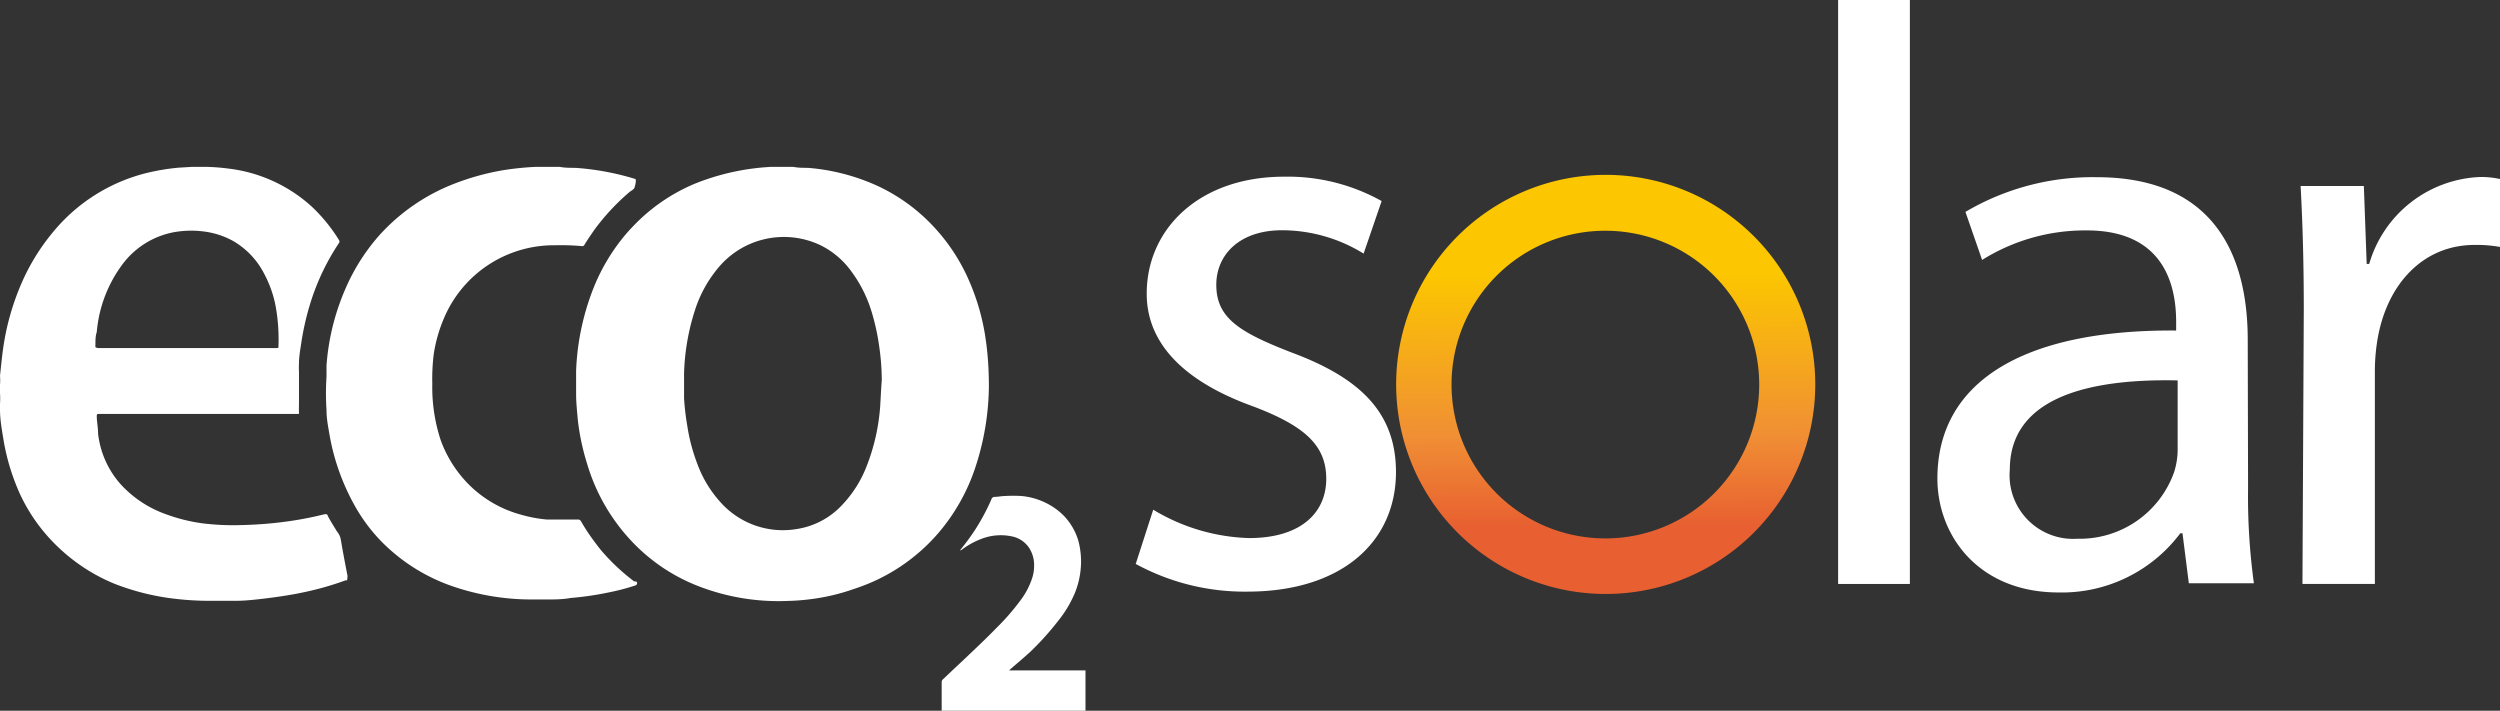
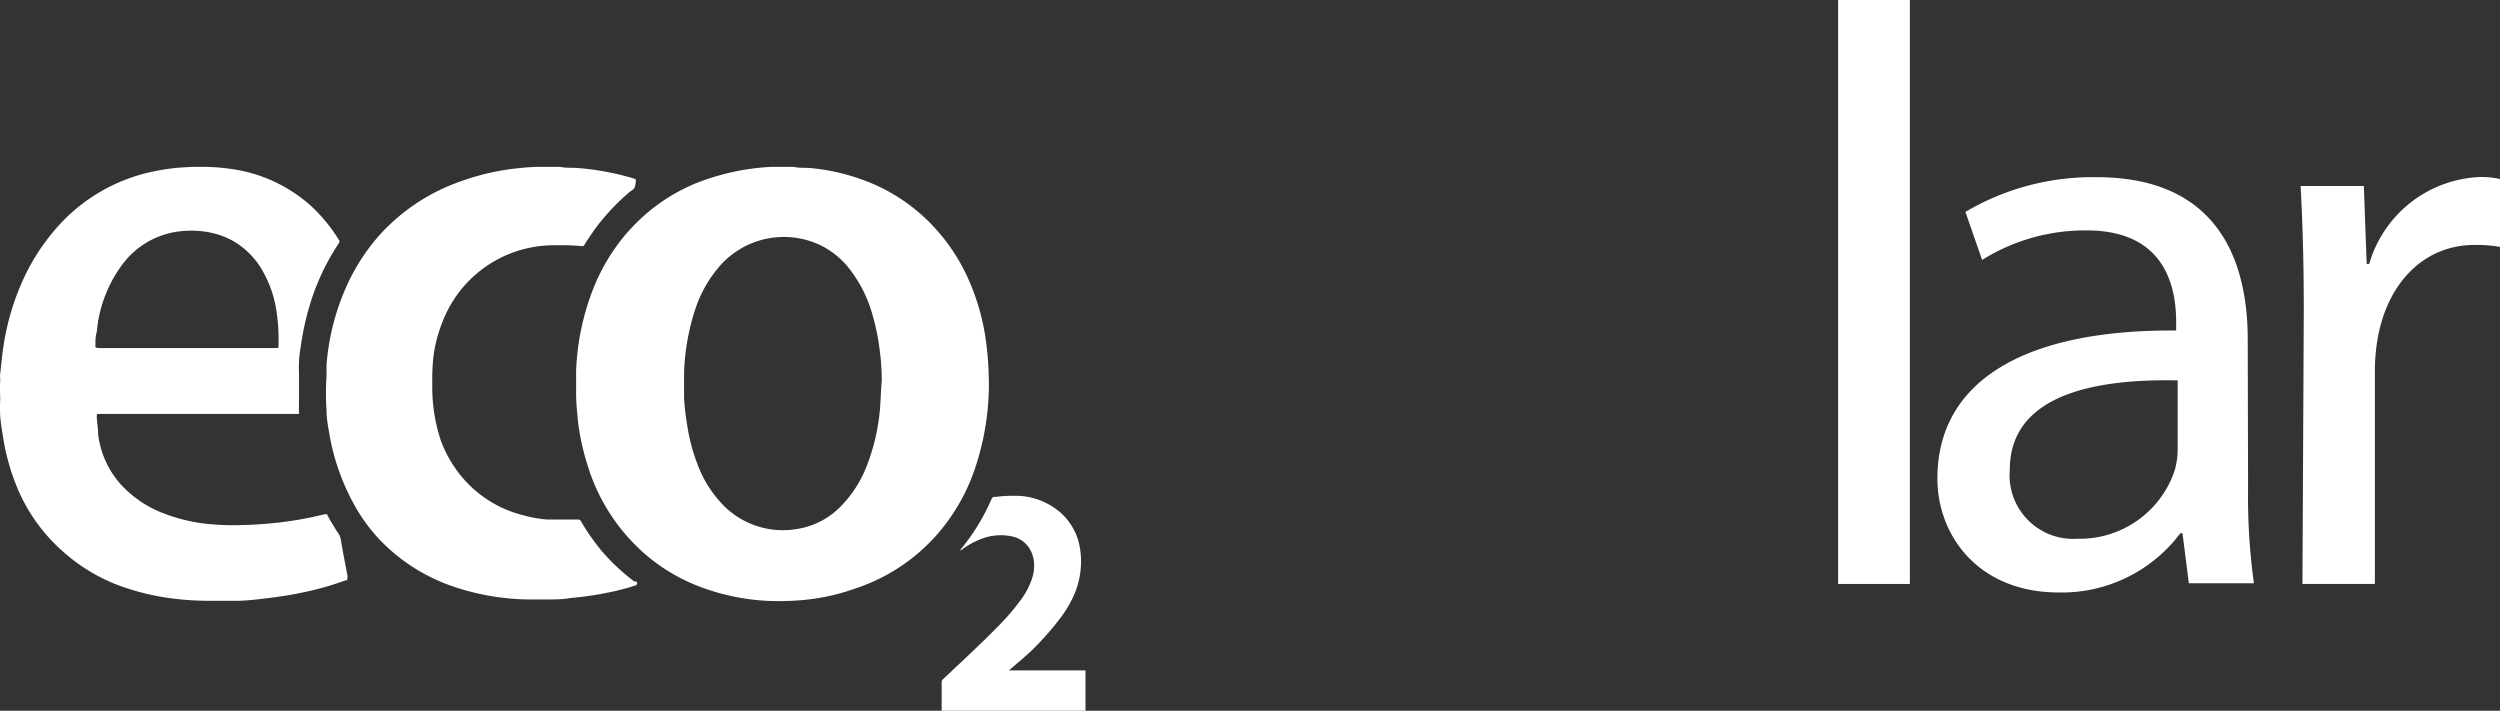
<svg xmlns="http://www.w3.org/2000/svg" viewBox="0 0 149.84 42.6">
  <rect x="0" y="0" width="149.84" height="42.6" fill="#333333" stroke="none" />
  <defs>
    <style>.cls-1{fill:#fff;}.cls-2{fill:url(#New_Gradient_Swatch_1);}</style>
    <linearGradient id="New_Gradient_Swatch_1" x1="2167.38" y1="7553.36" x2="2167.25" y2="7528.69" gradientTransform="translate(2263.55 7562.89) rotate(180)" gradientUnits="userSpaceOnUse">
      <stop offset="0.28" stop-color="#fcc600" />
      <stop offset="0.67" stop-color="#f08f34" />
      <stop offset="0.89" stop-color="#e86031" />
    </linearGradient>
  </defs>
  <g id="Layer_2" data-name="Layer 2">
    <g id="Layer_1-2" data-name="Layer 1">
      <path class="cls-1" d="M65.06,40.14V42.6H56.44V40.88a.22.22,0,0,1,.05-.14l.74-.7.64-.6c.63-.6,1.27-1.2,1.87-1.82A13.71,13.71,0,0,0,61.15,36a4.53,4.53,0,0,0,.69-1.28,2.38,2.38,0,0,0,.14-.78,1.9,1.9,0,0,0-.31-1.12,1.63,1.63,0,0,0-1.07-.68,3.19,3.19,0,0,0-1.73.14,4.66,4.66,0,0,0-1.2.65l-.08.05h-.05l0,0s0,0,0,0a14,14,0,0,0,.88-1.19,12.89,12.89,0,0,0,1-1.86.2.2,0,0,1,.2-.15c.2,0,.41-.05.61-.05a7.86,7.86,0,0,1,1,0,4.14,4.14,0,0,1,2.34,1,3.62,3.62,0,0,1,1.07,1.71,4.86,4.86,0,0,1,.14.85,4.33,4.33,0,0,1,0,.72,5,5,0,0,1-.34,1.49,6.85,6.85,0,0,1-1,1.69A17,17,0,0,1,61.82,39c-.4.38-.83.73-1.24,1.09,0,0-.07.05-.08.09s0,0,.07,0h4.49Z" />
      <path class="cls-1" d="M57.59,33a.15.15,0,0,1-.06,0h0s0,0,0,0h.05Z" />
      <path class="cls-1" d="M57.58,33h0Z" />
      <path class="cls-1" d="M57.53,33s0,0,0,0,0,0,0,0,0,0,0,0A0,0,0,0,0,57.53,33Z" />
      <path class="cls-1" d="M57.53,33a0,0,0,0,1,0,0Z" />
      <path class="cls-1" d="M59.24,22a17.85,17.85,0,0,0-.2-1.92,13.45,13.45,0,0,0-.9-3.12A11.33,11.33,0,0,0,56,13.63a10.8,10.8,0,0,0-3.43-2.5,12.41,12.41,0,0,0-4.15-1.07c-.29,0-.58,0-.88-.06h-.84l-.46,0a14.23,14.23,0,0,0-4.57,1,10.93,10.93,0,0,0-3.8,2.64,9.85,9.85,0,0,0-.67.78,11.7,11.7,0,0,0-1.54,2.63,15,15,0,0,0-1.13,5.17c0,.47,0,.95,0,1.42s.06,1.06.11,1.6a14.07,14.07,0,0,0,.55,2.56,11.52,11.52,0,0,0,2.45,4.4,10.9,10.9,0,0,0,4.4,3,13.26,13.26,0,0,0,5.1.82,13.59,13.59,0,0,0,1.69-.14,12.5,12.5,0,0,0,2.41-.6,11.18,11.18,0,0,0,5-3.33,11.68,11.68,0,0,0,2.2-3.88,15.94,15.94,0,0,0,.83-4.9C59.27,22.78,59.26,22.38,59.24,22Zm-6.48,2.27A12.21,12.21,0,0,1,51.92,28a7.05,7.05,0,0,1-1.46,2.28,4.67,4.67,0,0,1-2.72,1.43,5,5,0,0,1-4.53-1.58,7,7,0,0,1-1.43-2.37,10.89,10.89,0,0,1-.59-2.26A15,15,0,0,1,41,23.87c0-.49,0-1,0-1.48a13.51,13.51,0,0,1,.72-4A7.51,7.51,0,0,1,43,16.11a5.11,5.11,0,0,1,6.16-1.42A5,5,0,0,1,51,16.23a7.91,7.91,0,0,1,1.23,2.42,13.43,13.43,0,0,1,.47,2.14,14.22,14.22,0,0,1,.15,2C52.8,23.42,52.79,23.83,52.76,24.24Z" />
      <path class="cls-1" d="M38,34.84a12.54,12.54,0,0,1-2-1.89c-.19-.24-.38-.49-.55-.73a11.35,11.35,0,0,1-.64-1s-.07-.09-.15-.08l-.24,0c-.54,0-1.08,0-1.62,0a8.05,8.05,0,0,1-1.6-.3,7,7,0,0,1-2.87-1.58,7.27,7.27,0,0,1-1.92-2.89A10.16,10.16,0,0,1,25.91,23,12.15,12.15,0,0,1,26,21.2a8.86,8.86,0,0,1,.78-2.5,7.15,7.15,0,0,1,6.5-4,13.9,13.9,0,0,1,1.58.05.15.15,0,0,0,.18-.1c.18-.29.38-.58.58-.87a13.31,13.31,0,0,1,2.11-2.27c.1-.08.24-.14.3-.26a1.77,1.77,0,0,0,.08-.4c0-.11,0-.11-.09-.14a15.88,15.88,0,0,0-3.54-.65c-.31,0-.63,0-.94-.06h-.93c-.15,0-.31,0-.47,0a17.4,17.4,0,0,0-1.91.19,14.9,14.9,0,0,0-3,.82,11.76,11.76,0,0,0-4.51,3.11,12,12,0,0,0-2,3.15,14.07,14.07,0,0,0-1.15,4.63c0,.23,0,.45,0,.68a15.11,15.11,0,0,0,0,2c0,.54.11,1.06.2,1.59a13.35,13.35,0,0,0,1,3.17c.13.28.26.55.41.82a10.29,10.29,0,0,0,1.56,2.17,11,11,0,0,0,4,2.67,14.52,14.52,0,0,0,5.14.93c.28,0,.57,0,.86,0,.48,0,1,0,1.46-.09a18.26,18.26,0,0,0,2.22-.32,13.48,13.48,0,0,0,1.66-.43.14.14,0,0,0,.07-.23Z" />
      <path class="cls-1" d="M20.83,34.52c-.14-.72-.28-1.44-.4-2.16a1,1,0,0,0-.19-.45,1.37,1.37,0,0,1-.13-.2c-.16-.26-.33-.53-.47-.8,0-.06-.05-.09-.09-.09l-.09,0h0c-.69.17-1.38.31-2.08.41a23.46,23.46,0,0,1-2.89.24,15.14,15.14,0,0,1-2.33-.1,10.35,10.35,0,0,1-2.27-.57A6.69,6.69,0,0,1,7.21,29a5.49,5.49,0,0,1-1.33-3c0-.34-.07-.69-.08-1,0-.19,0-.19.17-.19H17.82c.11,0,.11,0,.1-.11s0-.4,0-.6c0-.61,0-1.22,0-1.84a3.88,3.88,0,0,1,0-.48c0-.39.07-.78.13-1.18a16.33,16.33,0,0,1,.57-2.49,13.9,13.9,0,0,1,1.68-3.52.17.17,0,0,0,0-.23,9.77,9.77,0,0,0-1.64-2,9,9,0,0,0-5-2.26A12.53,12.53,0,0,0,12.33,10h-.81l-.82.05a13.26,13.26,0,0,0-2,.34,10.55,10.55,0,0,0-5.53,3.53A12.62,12.62,0,0,0,1.28,17,15.1,15.1,0,0,0,.19,20.87C.11,21.42.06,22,0,22.52a3.37,3.37,0,0,1,0,.55,4,4,0,0,0,0,.49,4.56,4.56,0,0,1,0,.64l0,.34c0,.64.12,1.26.22,1.88a13.11,13.11,0,0,0,1,3.24A10.51,10.51,0,0,0,3.71,33a10.82,10.82,0,0,0,3.18,2,14.56,14.56,0,0,0,3.61.89,17.66,17.66,0,0,0,2.06.12c.53,0,1,0,1.57,0s1.18-.07,1.76-.14,1.45-.19,2.16-.34a18,18,0,0,0,2.67-.75.47.47,0,0,0,.09,0,0,0,0,0,0,0-.06S20.83,34.56,20.83,34.52ZM5.72,20.65c0-.25,0-.51.08-.75a7.91,7.91,0,0,1,1.61-4.15,5,5,0,0,1,3-1.83,5.84,5.84,0,0,1,1.77-.05,4.9,4.9,0,0,1,1.75.55,4.77,4.77,0,0,1,1.91,2,6.77,6.77,0,0,1,.71,2.1,11.25,11.25,0,0,1,.14,2.25c0,.06,0,.09-.09.09H5.89C5.7,20.83,5.71,20.83,5.72,20.65Z" />
-       <path class="cls-1" d="M69.12,30.55a11.76,11.76,0,0,0,5.74,1.7c3.16,0,4.63-1.56,4.63-3.55s-1.26-3.17-4.43-4.36c-4.3-1.56-6.34-3.9-6.33-6.75,0-3.84,3.12-7,8.24-7a11.54,11.54,0,0,1,5.84,1.46l-1.08,3.15a9.33,9.33,0,0,0-4.89-1.4c-2.55,0-3.94,1.47-3.94,3.27,0,2,1.4,2.85,4.52,4.06,4.11,1.53,6.24,3.6,6.25,7.15,0,4.22-3.28,7.18-8.91,7.18a13.66,13.66,0,0,1-6.69-1.66Z" />
      <path class="cls-1" d="M110.17,0h4.3V35h-4.3Z" />
      <path class="cls-1" d="M134.74,29.26a38.23,38.23,0,0,0,.35,5.7h-3.9l-.38-3h-.13a8.87,8.87,0,0,1-7.29,3.55c-4.81,0-7.27-3.41-7.27-6.83,0-5.77,5.11-8.94,14.31-8.87v-.51c0-1.93-.54-5.52-5.42-5.49a11.63,11.63,0,0,0-6.21,1.77l-1-2.88a15,15,0,0,1,7.86-2.08c7.28,0,9.06,5,9.06,9.74Zm-4.22-6.46c-4.69-.1-10.06.74-10.06,5.35a3.81,3.81,0,0,0,4.05,4.14,6,6,0,0,0,5.8-4,4.52,4.52,0,0,0,.21-1.37Z" />
      <path class="cls-1" d="M138.08,18.56c0-2.81-.07-5.2-.19-7.41h3.79l.17,4.67H142a7.22,7.22,0,0,1,6.63-5.21,5.12,5.12,0,0,1,1.21.12V14.8a7.94,7.94,0,0,0-1.52-.12c-3.06,0-5.21,2.3-5.8,5.54a11.5,11.5,0,0,0-.18,2V35H138Z" />
-       <path class="cls-2" d="M96.24,35.6A12.56,12.56,0,1,0,83.68,23,12.56,12.56,0,0,0,96.24,35.6Zm0-21.77A9.22,9.22,0,1,1,87,23,9.21,9.21,0,0,1,96.24,13.83Z" />
    </g>
  </g>
</svg>